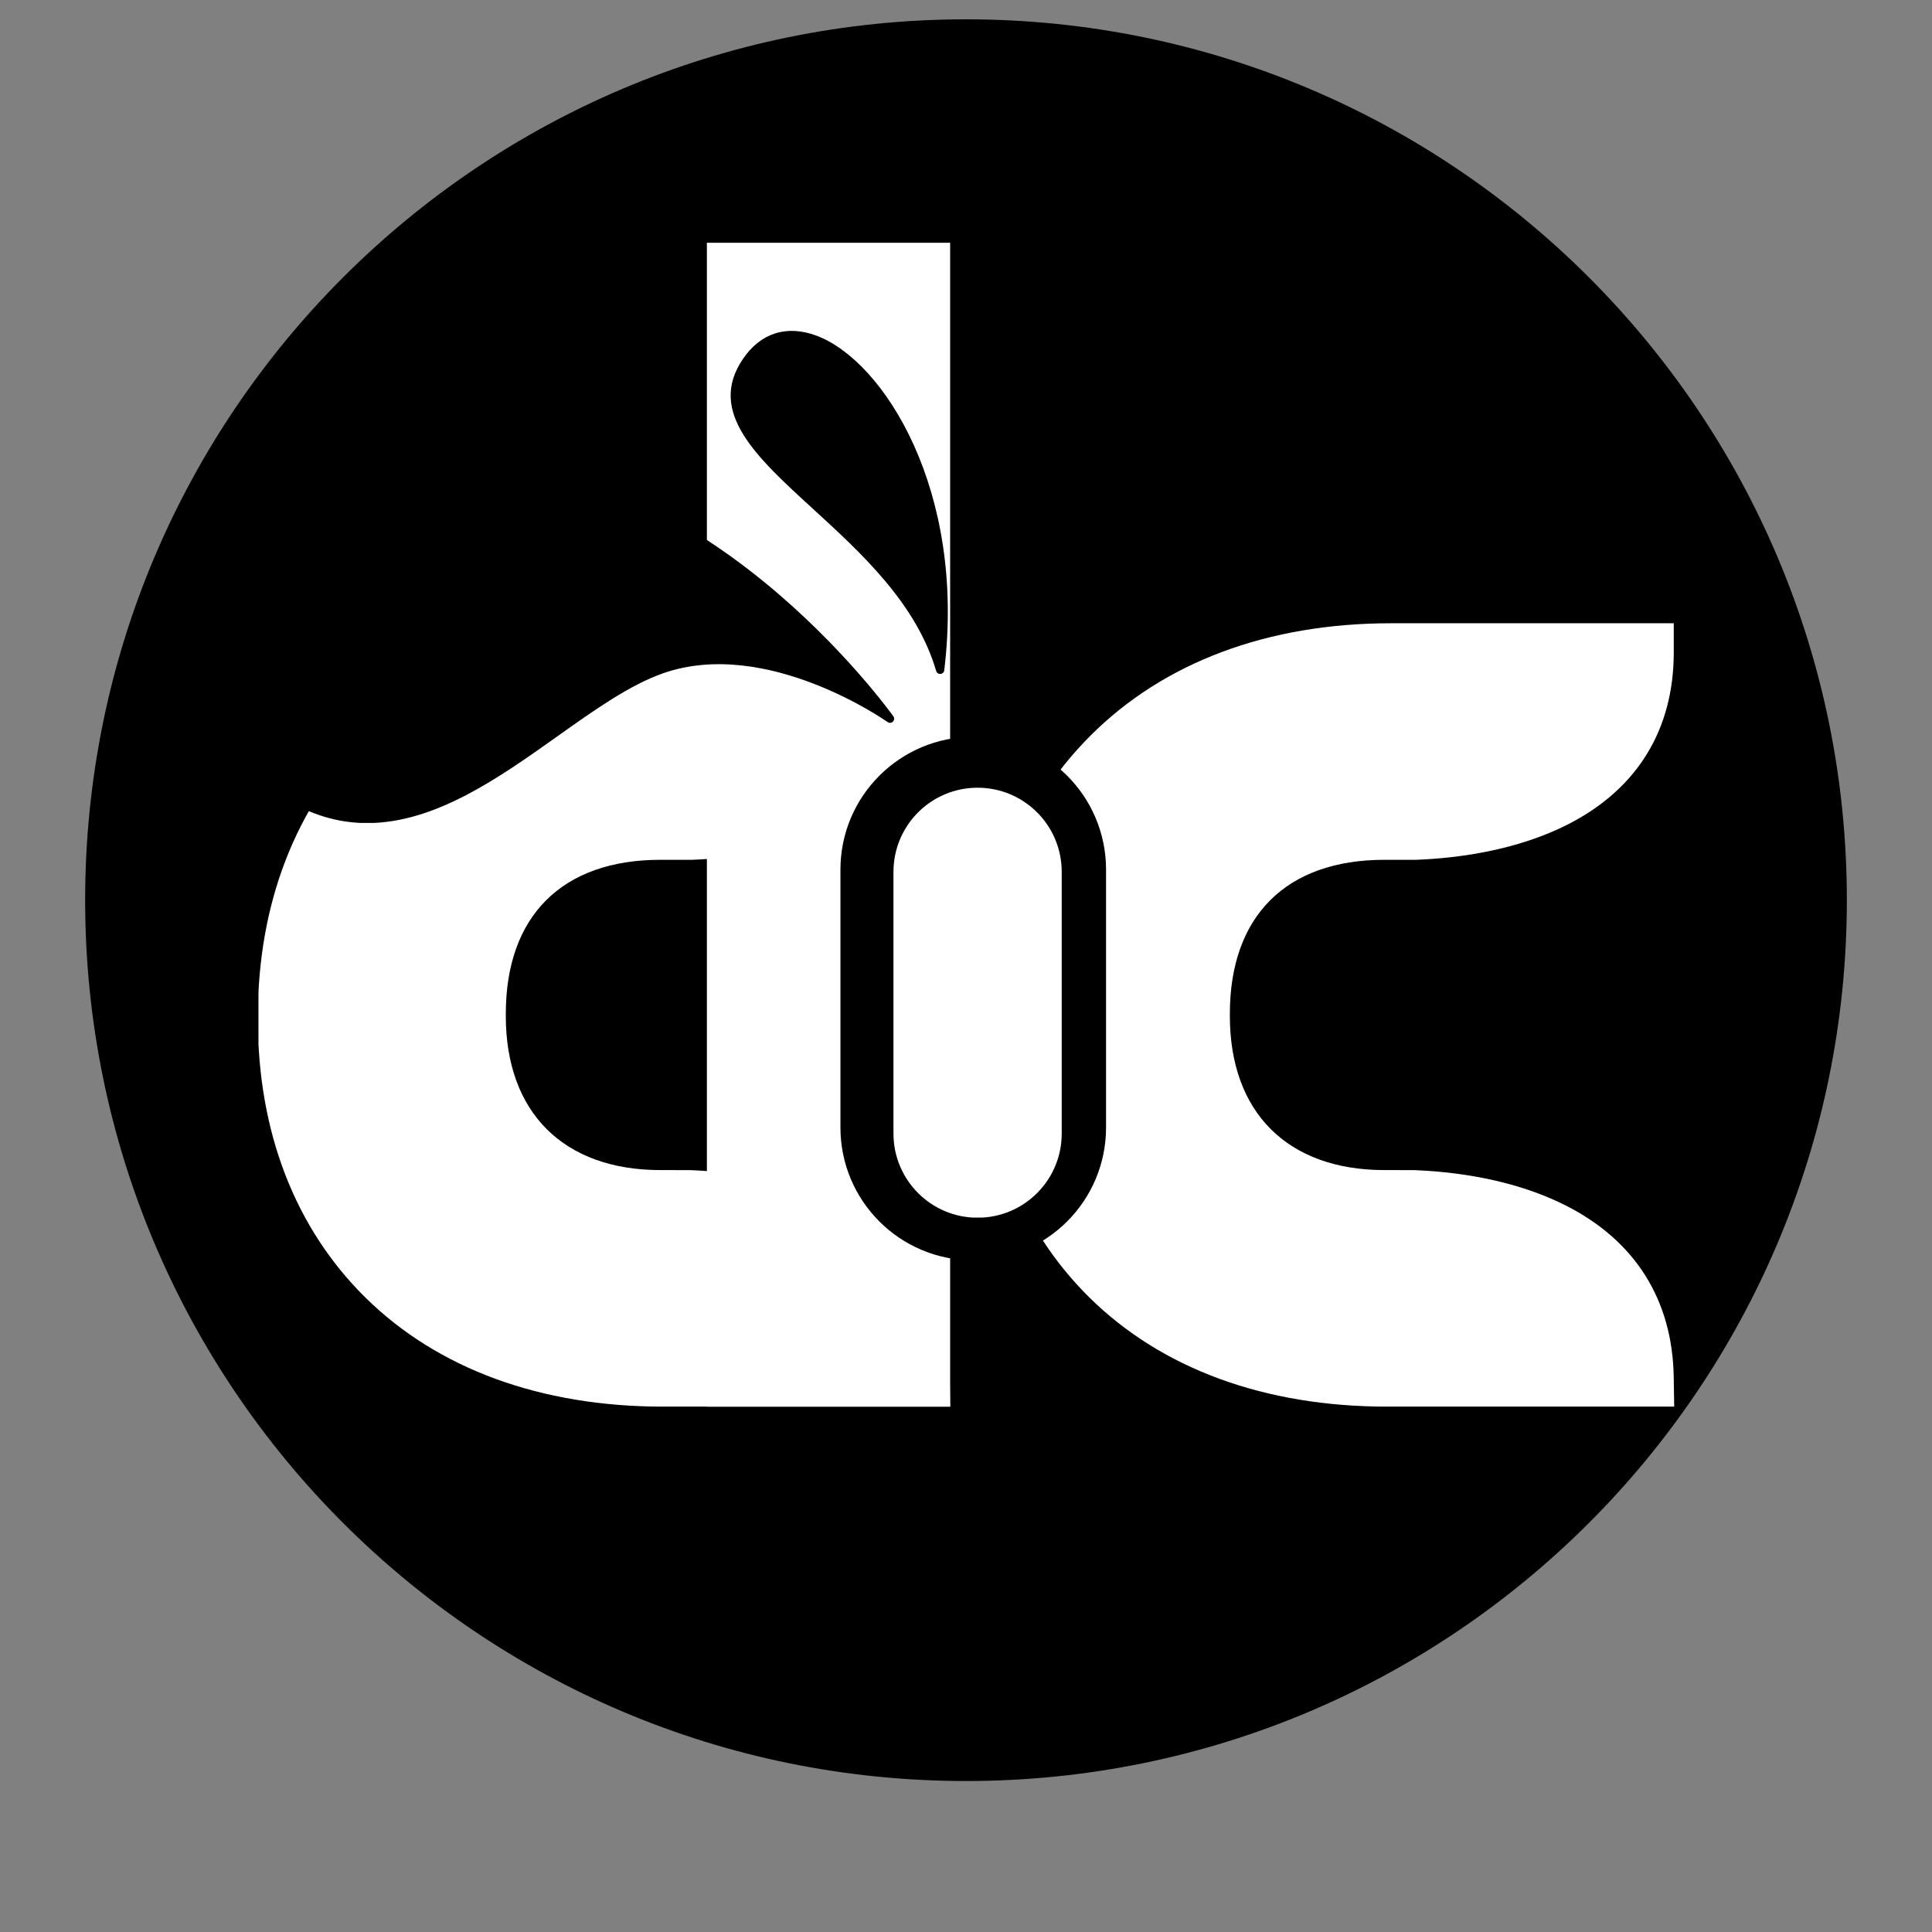
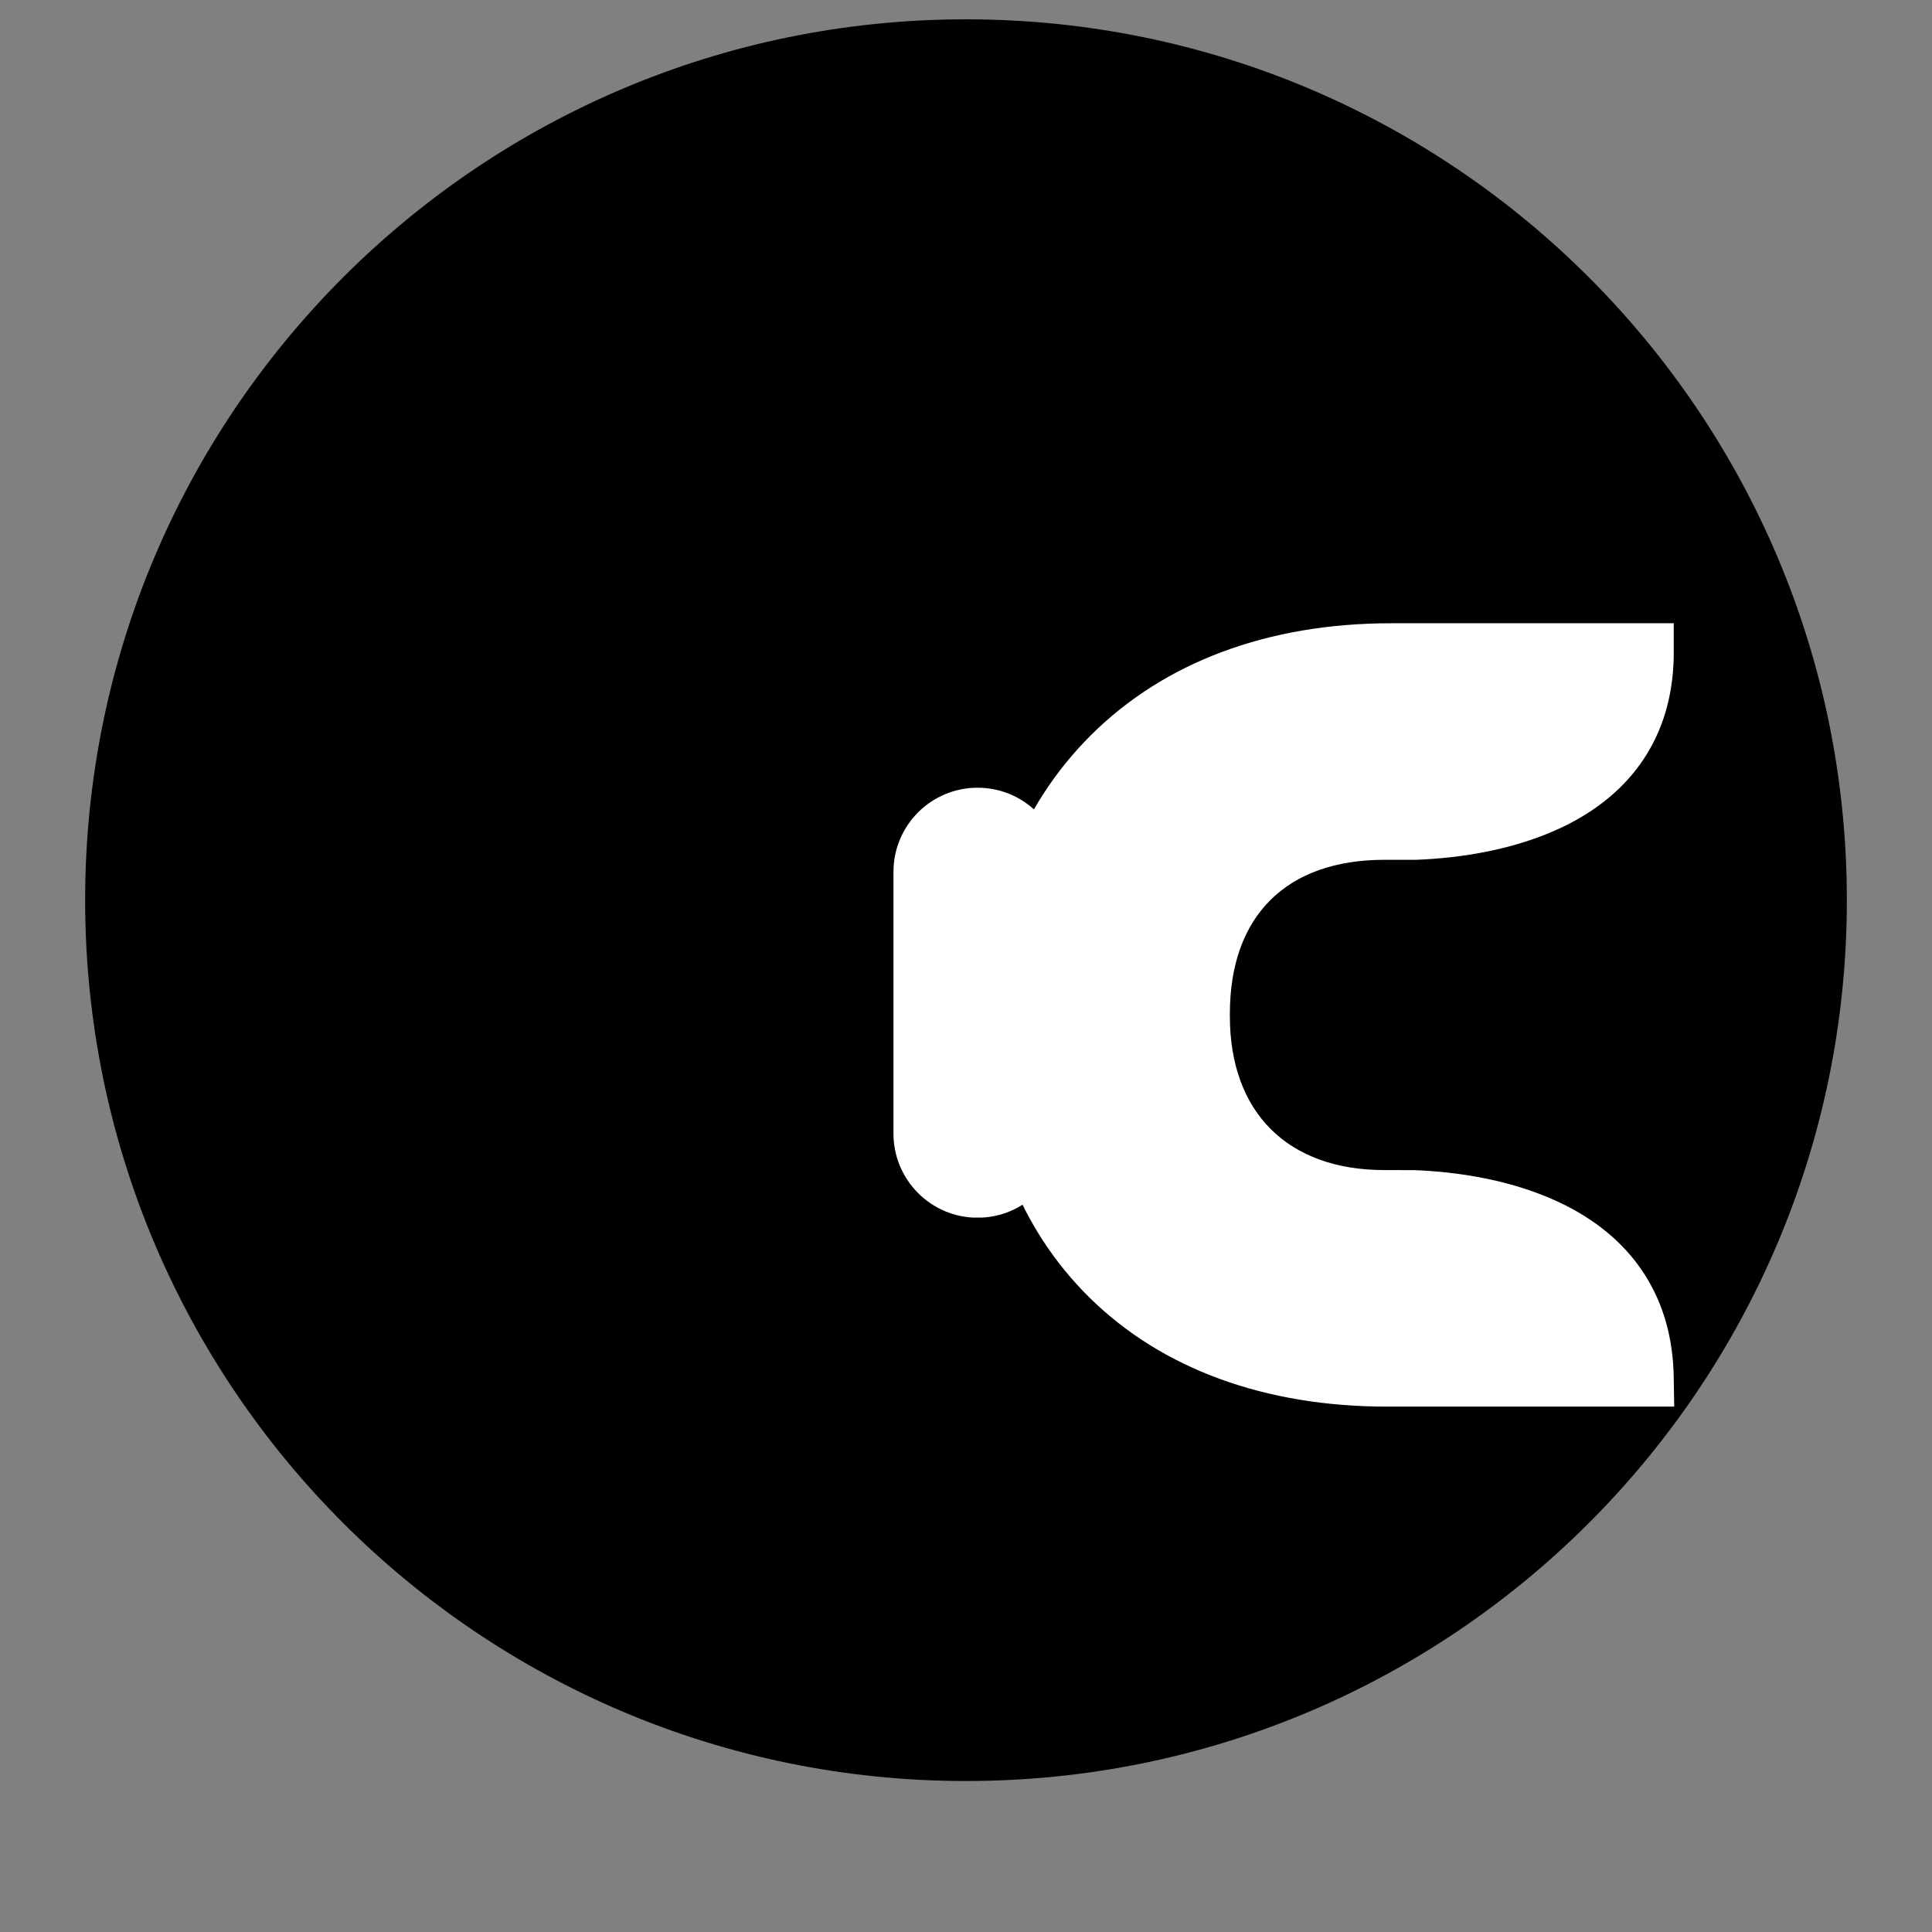
<svg xmlns="http://www.w3.org/2000/svg" width="500" zoomAndPan="magnify" viewBox="0 0 375 375" height="500" preserveAspectRatio="xMidYMid meet" version="1.0">
  <rect x="0" y="0" width="375" height="375" fill="#808080" stroke="none" />
  <defs>
    <clipPath id="c160a37843">
      <path d="M 266.41 23.82 L 326.5 23.82 L 326.5 83.914 L 266.41 83.914 Z M 266.41 23.82 " clip-rule="nonzero" />
    </clipPath>
    <clipPath id="86796c0726">
      <path d="M 296.453 23.82 C 279.859 23.82 266.41 37.273 266.41 53.867 C 266.41 70.461 279.859 83.914 296.453 83.914 C 313.047 83.914 326.5 70.461 326.5 53.867 C 326.5 37.273 313.047 23.82 296.453 23.82 Z M 296.453 23.82 " clip-rule="nonzero" />
    </clipPath>
    <clipPath id="bbf98d6f8f">
      <path d="M 236.363 315.648 L 266.41 315.648 L 266.41 345.695 L 236.363 345.695 Z M 236.363 315.648 " clip-rule="nonzero" />
    </clipPath>
    <clipPath id="354bf8113c">
      <path d="M 251.387 315.648 C 243.09 315.648 236.363 322.375 236.363 330.672 C 236.363 338.969 243.09 345.695 251.387 345.695 C 259.684 345.695 266.41 338.969 266.41 330.672 C 266.41 322.375 259.684 315.648 251.387 315.648 Z M 251.387 315.648 " clip-rule="nonzero" />
    </clipPath>
    <clipPath id="34c6d940d8">
      <path d="M 16.527 3.75 L 358.473 3.75 L 358.473 345.695 L 16.527 345.695 Z M 16.527 3.75 " clip-rule="nonzero" />
    </clipPath>
    <clipPath id="0eb3c37801">
      <path d="M 187.5 3.75 C 93.074 3.75 16.527 80.297 16.527 174.723 C 16.527 269.148 93.074 345.695 187.5 345.695 C 281.926 345.695 358.473 269.148 358.473 174.723 C 358.473 80.297 281.926 3.75 187.5 3.75 Z M 187.5 3.75 " clip-rule="nonzero" />
    </clipPath>
    <clipPath id="17c2bd30ff">
-       <path d="M 50.168 120.773 L 184.418 120.773 L 184.418 273.023 L 50.168 273.023 Z M 50.168 120.773 " clip-rule="nonzero" />
-     </clipPath>
+       </clipPath>
    <clipPath id="4f944f8ea6">
      <path d="M 137.207 47.117 L 184.422 47.117 L 184.422 273.031 L 137.207 273.031 Z M 137.207 47.117 " clip-rule="nonzero" />
    </clipPath>
    <clipPath id="6fa9c15ec0">
      <path d="M 190.707 120.773 L 324.957 120.773 L 324.957 273.023 L 190.707 273.023 Z M 190.707 120.773 " clip-rule="nonzero" />
    </clipPath>
    <clipPath id="ab275029f5">
      <path d="M 163.129 143 L 214.684 143 L 214.684 244.629 L 163.129 244.629 Z M 163.129 143 " clip-rule="nonzero" />
    </clipPath>
    <clipPath id="03a3e2a918">
      <path d="M 188.906 244.629 C 174.672 244.629 163.129 233.086 163.129 218.852 L 163.129 168.793 C 163.129 154.555 174.672 143.016 188.906 143.016 C 203.145 143.016 214.684 154.555 214.684 168.793 L 214.684 218.852 C 214.684 233.086 203.145 244.629 188.906 244.629 Z M 188.906 244.629 " clip-rule="nonzero" />
    </clipPath>
    <clipPath id="9c6f59bd63">
      <path d="M 173.422 152.895 L 206.078 152.895 L 206.078 236.453 L 173.422 236.453 Z M 173.422 152.895 " clip-rule="nonzero" />
    </clipPath>
    <clipPath id="b2dbc02a7e">
      <path d="M 189.75 152.895 C 198.77 152.895 206.078 160.203 206.078 169.223 L 206.078 220.031 C 206.078 229.051 198.77 236.359 189.75 236.359 C 180.73 236.359 173.422 229.051 173.422 220.031 L 173.422 169.223 C 173.422 160.203 180.73 152.895 189.75 152.895 Z M 189.75 152.895 " clip-rule="nonzero" />
    </clipPath>
    <clipPath id="b64429295d">
      <path d="M 39 89 L 174 89 L 174 159.734 L 39 159.734 Z M 39 89 " clip-rule="nonzero" />
    </clipPath>
  </defs>
  <g clip-path="url(#c160a37843)">
    <g clip-path="url(#86796c0726)">
      <path fill="transparent" d="M 266.41 23.82 L 326.5 23.82 L 326.5 83.914 L 266.41 83.914 Z M 266.41 23.82 " fill-opacity="1" fill-rule="nonzero" />
    </g>
  </g>
  <g clip-path="url(#bbf98d6f8f)">
    <g clip-path="url(#354bf8113c)">
-       <path fill="transparent" d="M 236.363 315.648 L 266.41 315.648 L 266.41 345.695 L 236.363 345.695 Z M 236.363 315.648 " fill-opacity="1" fill-rule="nonzero" />
-     </g>
+       </g>
  </g>
  <g clip-path="url(#34c6d940d8)">
    <g clip-path="url(#0eb3c37801)">
      <path fill="#000000" d="M 16.527 3.75 L 358.473 3.75 L 358.473 345.695 L 16.527 345.695 Z M 16.527 3.75 " fill-opacity="1" fill-rule="nonzero" />
    </g>
  </g>
  <g clip-path="url(#17c2bd30ff)">
    <path fill="#ffffff" d="M 70.914 251.844 C 84.961 265.699 104.957 273.027 128.746 273.027 L 184.422 273.027 L 184.328 267.266 C 184.086 252.32 176.848 240.816 163.391 233.996 C 153.215 228.84 141.711 227.41 133.855 227.117 L 128.191 227.113 C 109.395 227.113 98.176 215.93 98.176 197.199 L 98.176 196.797 C 98.176 177.789 109.117 166.887 128.191 166.887 L 134.207 166.887 L 134.43 166.883 C 142.363 166.57 153.941 165.098 164.055 159.879 C 177.32 153.027 184.336 141.535 184.336 126.641 L 184.336 120.973 L 129.488 120.973 C 105.578 120.973 85.395 128.516 71.121 142.785 C 57.332 156.566 50.047 175.449 50.047 197.398 L 50.047 197.805 C 50.047 219.688 57.262 238.375 70.914 251.844 " fill-opacity="1" fill-rule="nonzero" />
  </g>
  <g clip-path="url(#4f944f8ea6)">
-     <path fill="#ffffff" d="M 137.207 47.117 L 184.422 47.117 L 184.422 273.039 L 137.207 273.039 Z M 137.207 47.117 " fill-opacity="1" fill-rule="nonzero" />
-   </g>
+     </g>
  <g clip-path="url(#6fa9c15ec0)">
    <path fill="#ffffff" d="M 211.453 251.844 C 225.5 265.699 245.496 273.027 269.285 273.027 L 324.961 273.027 L 324.867 267.266 C 324.629 252.32 317.387 240.816 303.934 233.996 C 293.754 228.84 282.25 227.41 274.395 227.117 L 268.73 227.113 C 249.938 227.113 238.715 215.93 238.715 197.199 L 238.715 196.797 C 238.715 177.789 249.656 166.887 268.73 166.887 L 274.746 166.887 L 274.969 166.883 C 282.902 166.57 294.48 165.098 304.594 159.879 C 317.859 153.027 324.875 141.535 324.875 126.641 L 324.875 120.973 L 270.027 120.973 C 246.117 120.973 225.934 128.516 211.66 142.785 C 197.871 156.566 190.586 175.449 190.586 197.398 L 190.586 197.805 C 190.586 219.688 197.801 238.375 211.453 251.844 " fill-opacity="1" fill-rule="nonzero" />
  </g>
  <g clip-path="url(#ab275029f5)">
    <g clip-path="url(#03a3e2a918)">
-       <path fill="#000000" d="M 214.684 244.629 L 163.129 244.629 L 163.129 142.926 L 214.684 142.926 Z M 214.684 244.629 " fill-opacity="1" fill-rule="nonzero" />
-     </g>
+       </g>
  </g>
  <g clip-path="url(#9c6f59bd63)">
    <g clip-path="url(#b2dbc02a7e)">
      <path fill="#fff" d="M 173.422 152.895 L 206.078 152.895 L 206.078 236.328 L 173.422 236.328 Z M 173.422 152.895 " fill-opacity="1" fill-rule="nonzero" />
    </g>
  </g>
  <g clip-path="url(#b64429295d)">
    <path fill="#000000" d="M 173.312 140.07 C 173.59 139.793 173.633 139.363 173.406 139.043 C 173.309 138.91 163.801 125.578 148.27 112.918 C 139.137 105.473 129.734 99.711 120.32 95.781 C 108.523 90.859 96.68 88.828 85.125 89.734 C 72.504 90.73 62.062 94.297 54.109 100.332 C 47.082 105.668 42.414 112.684 40.617 120.617 C 37.5 134.391 43.789 148.453 56.27 155.613 C 61.379 158.543 66.383 159.762 71.293 159.758 C 84.469 159.758 96.867 150.957 108.16 142.938 C 115.406 137.793 122.25 132.934 128.73 130.672 C 148.84 123.652 172.051 139.988 172.285 140.152 C 172.602 140.379 173.035 140.348 173.312 140.07 Z M 173.312 140.07 " fill-opacity="1" fill-rule="nonzero" />
  </g>
  <path fill="#000000" d="M 158.457 65.145 C 152.688 63.004 147.613 64.625 144.172 69.719 C 137.246 79.969 146.754 88.664 157.762 98.734 C 167.184 107.352 177.867 117.125 181.711 130.242 C 181.812 130.586 182.129 130.816 182.48 130.816 C 182.5 130.816 182.527 130.816 182.547 130.812 C 182.926 130.781 183.23 130.488 183.277 130.113 C 187.512 95.309 171.586 70.02 158.457 65.145 Z M 158.457 65.145 " fill-opacity="1" fill-rule="nonzero" />
</svg>